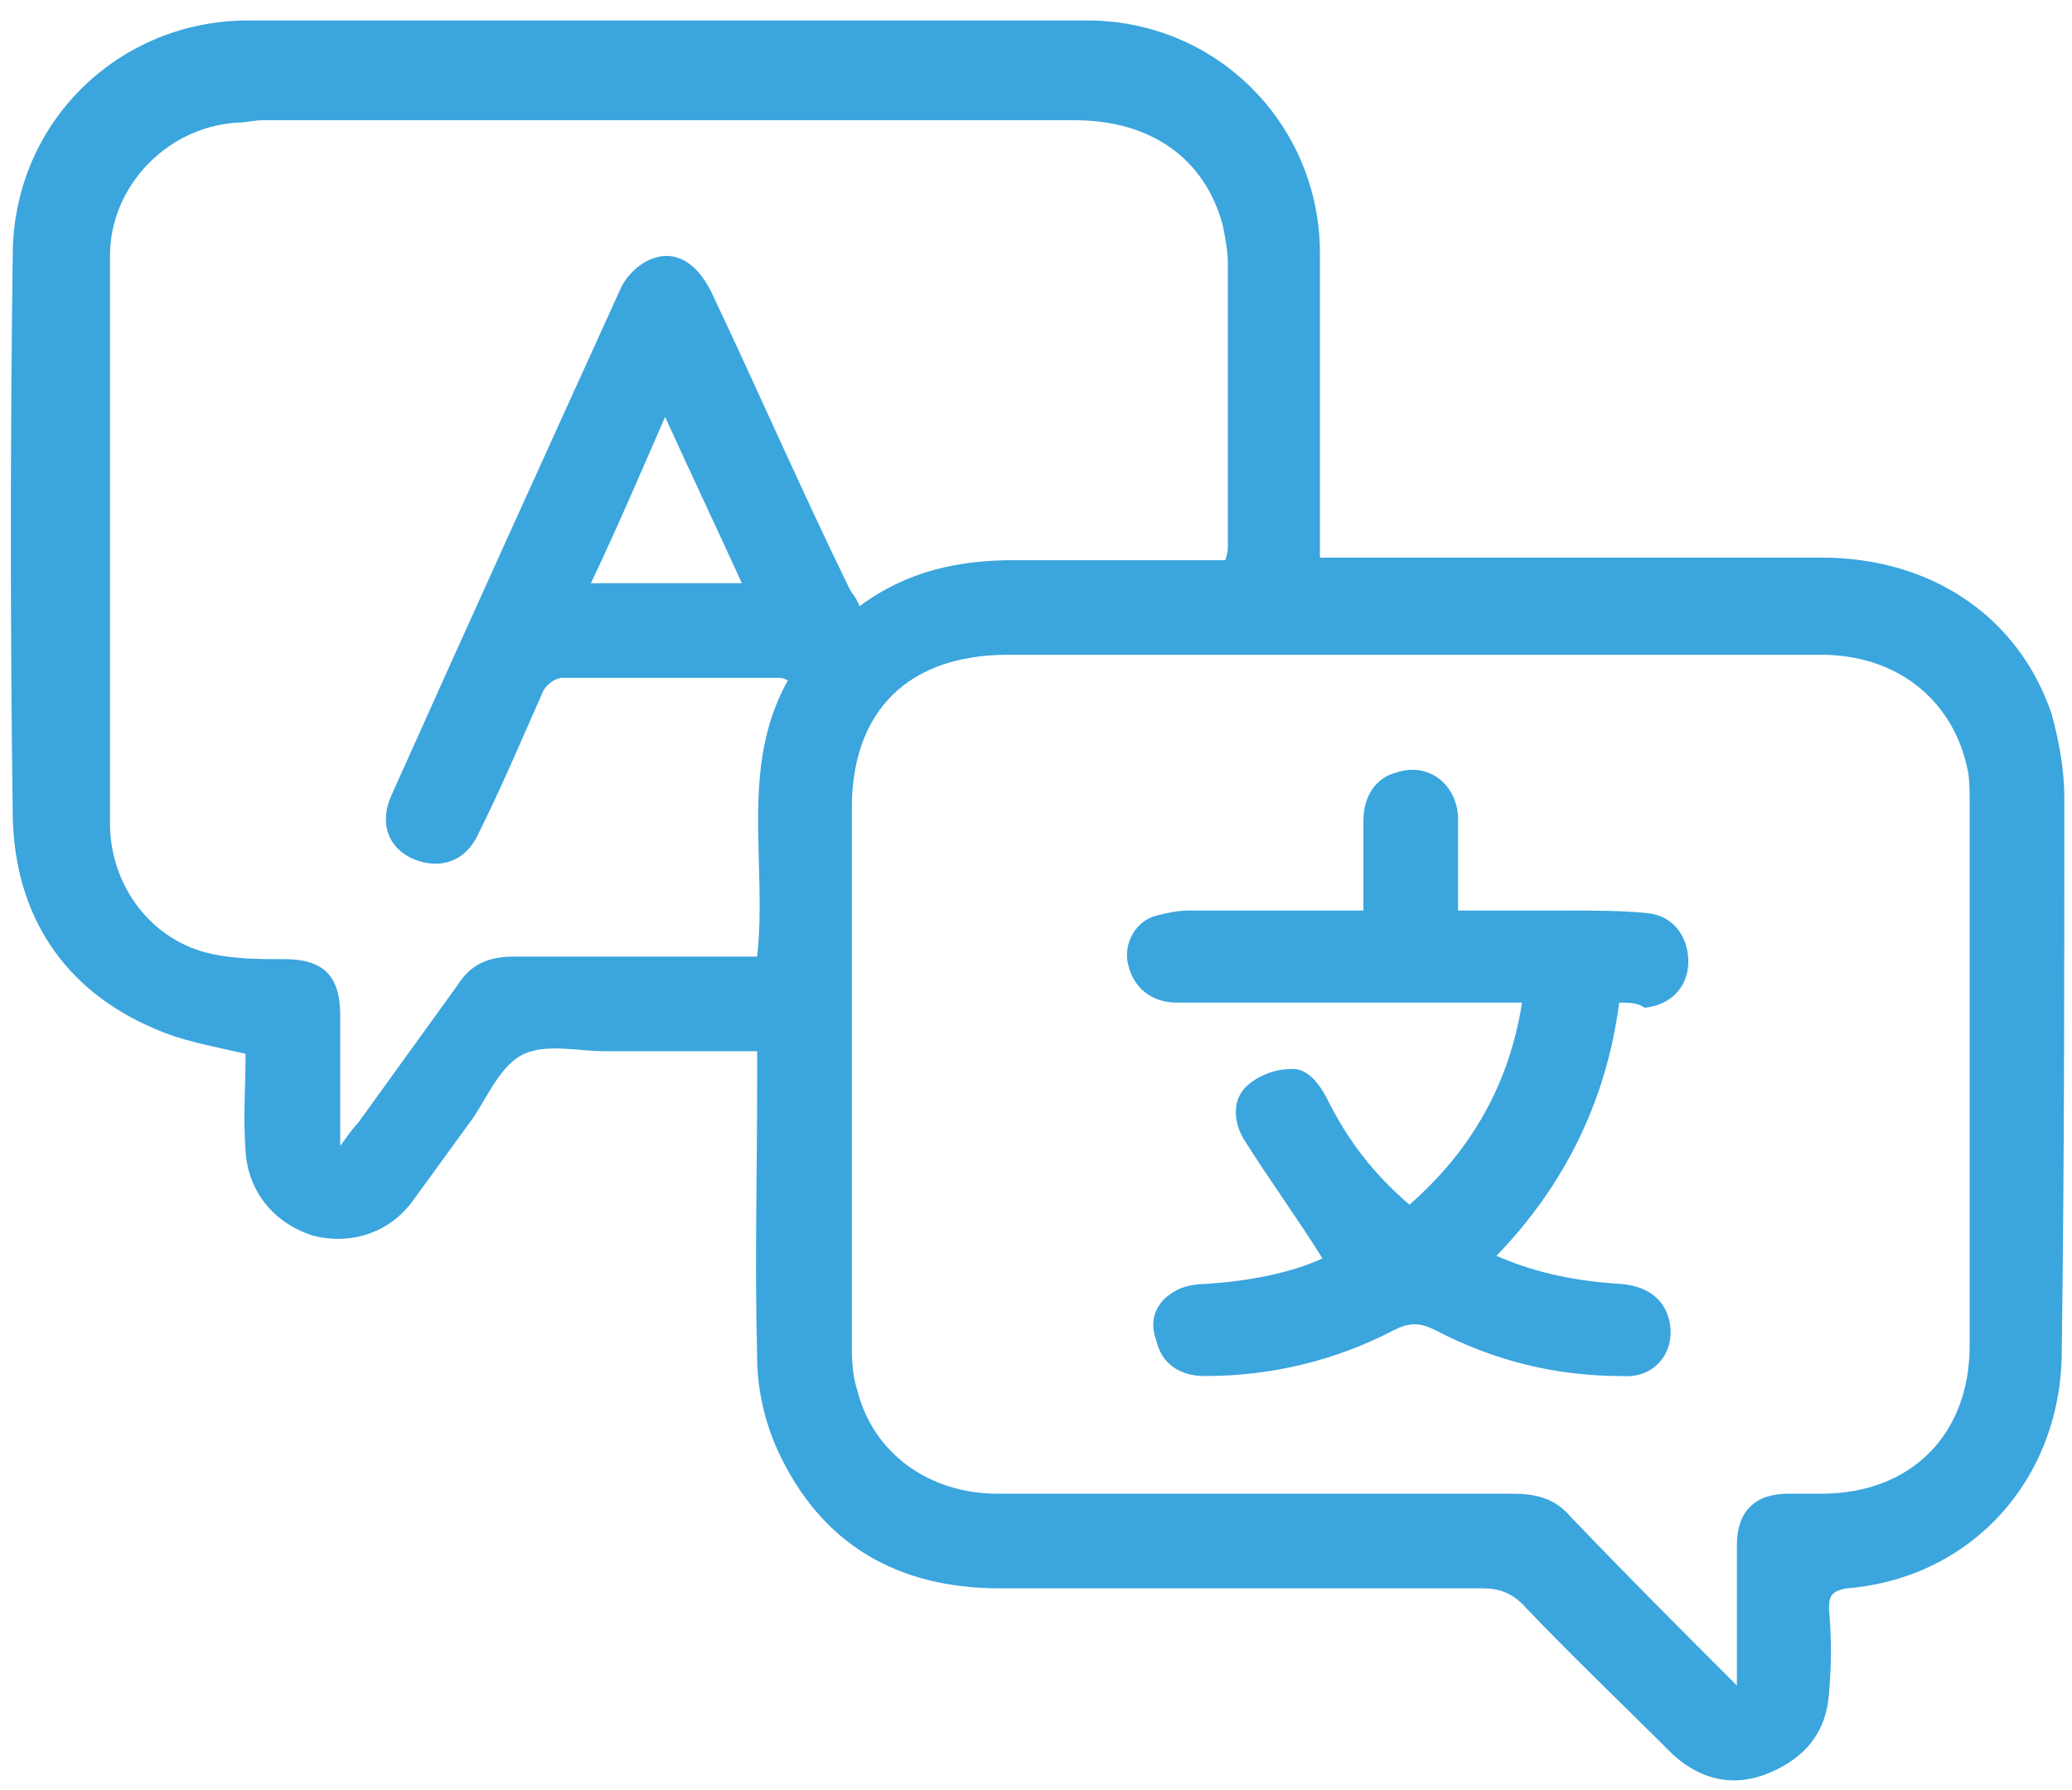
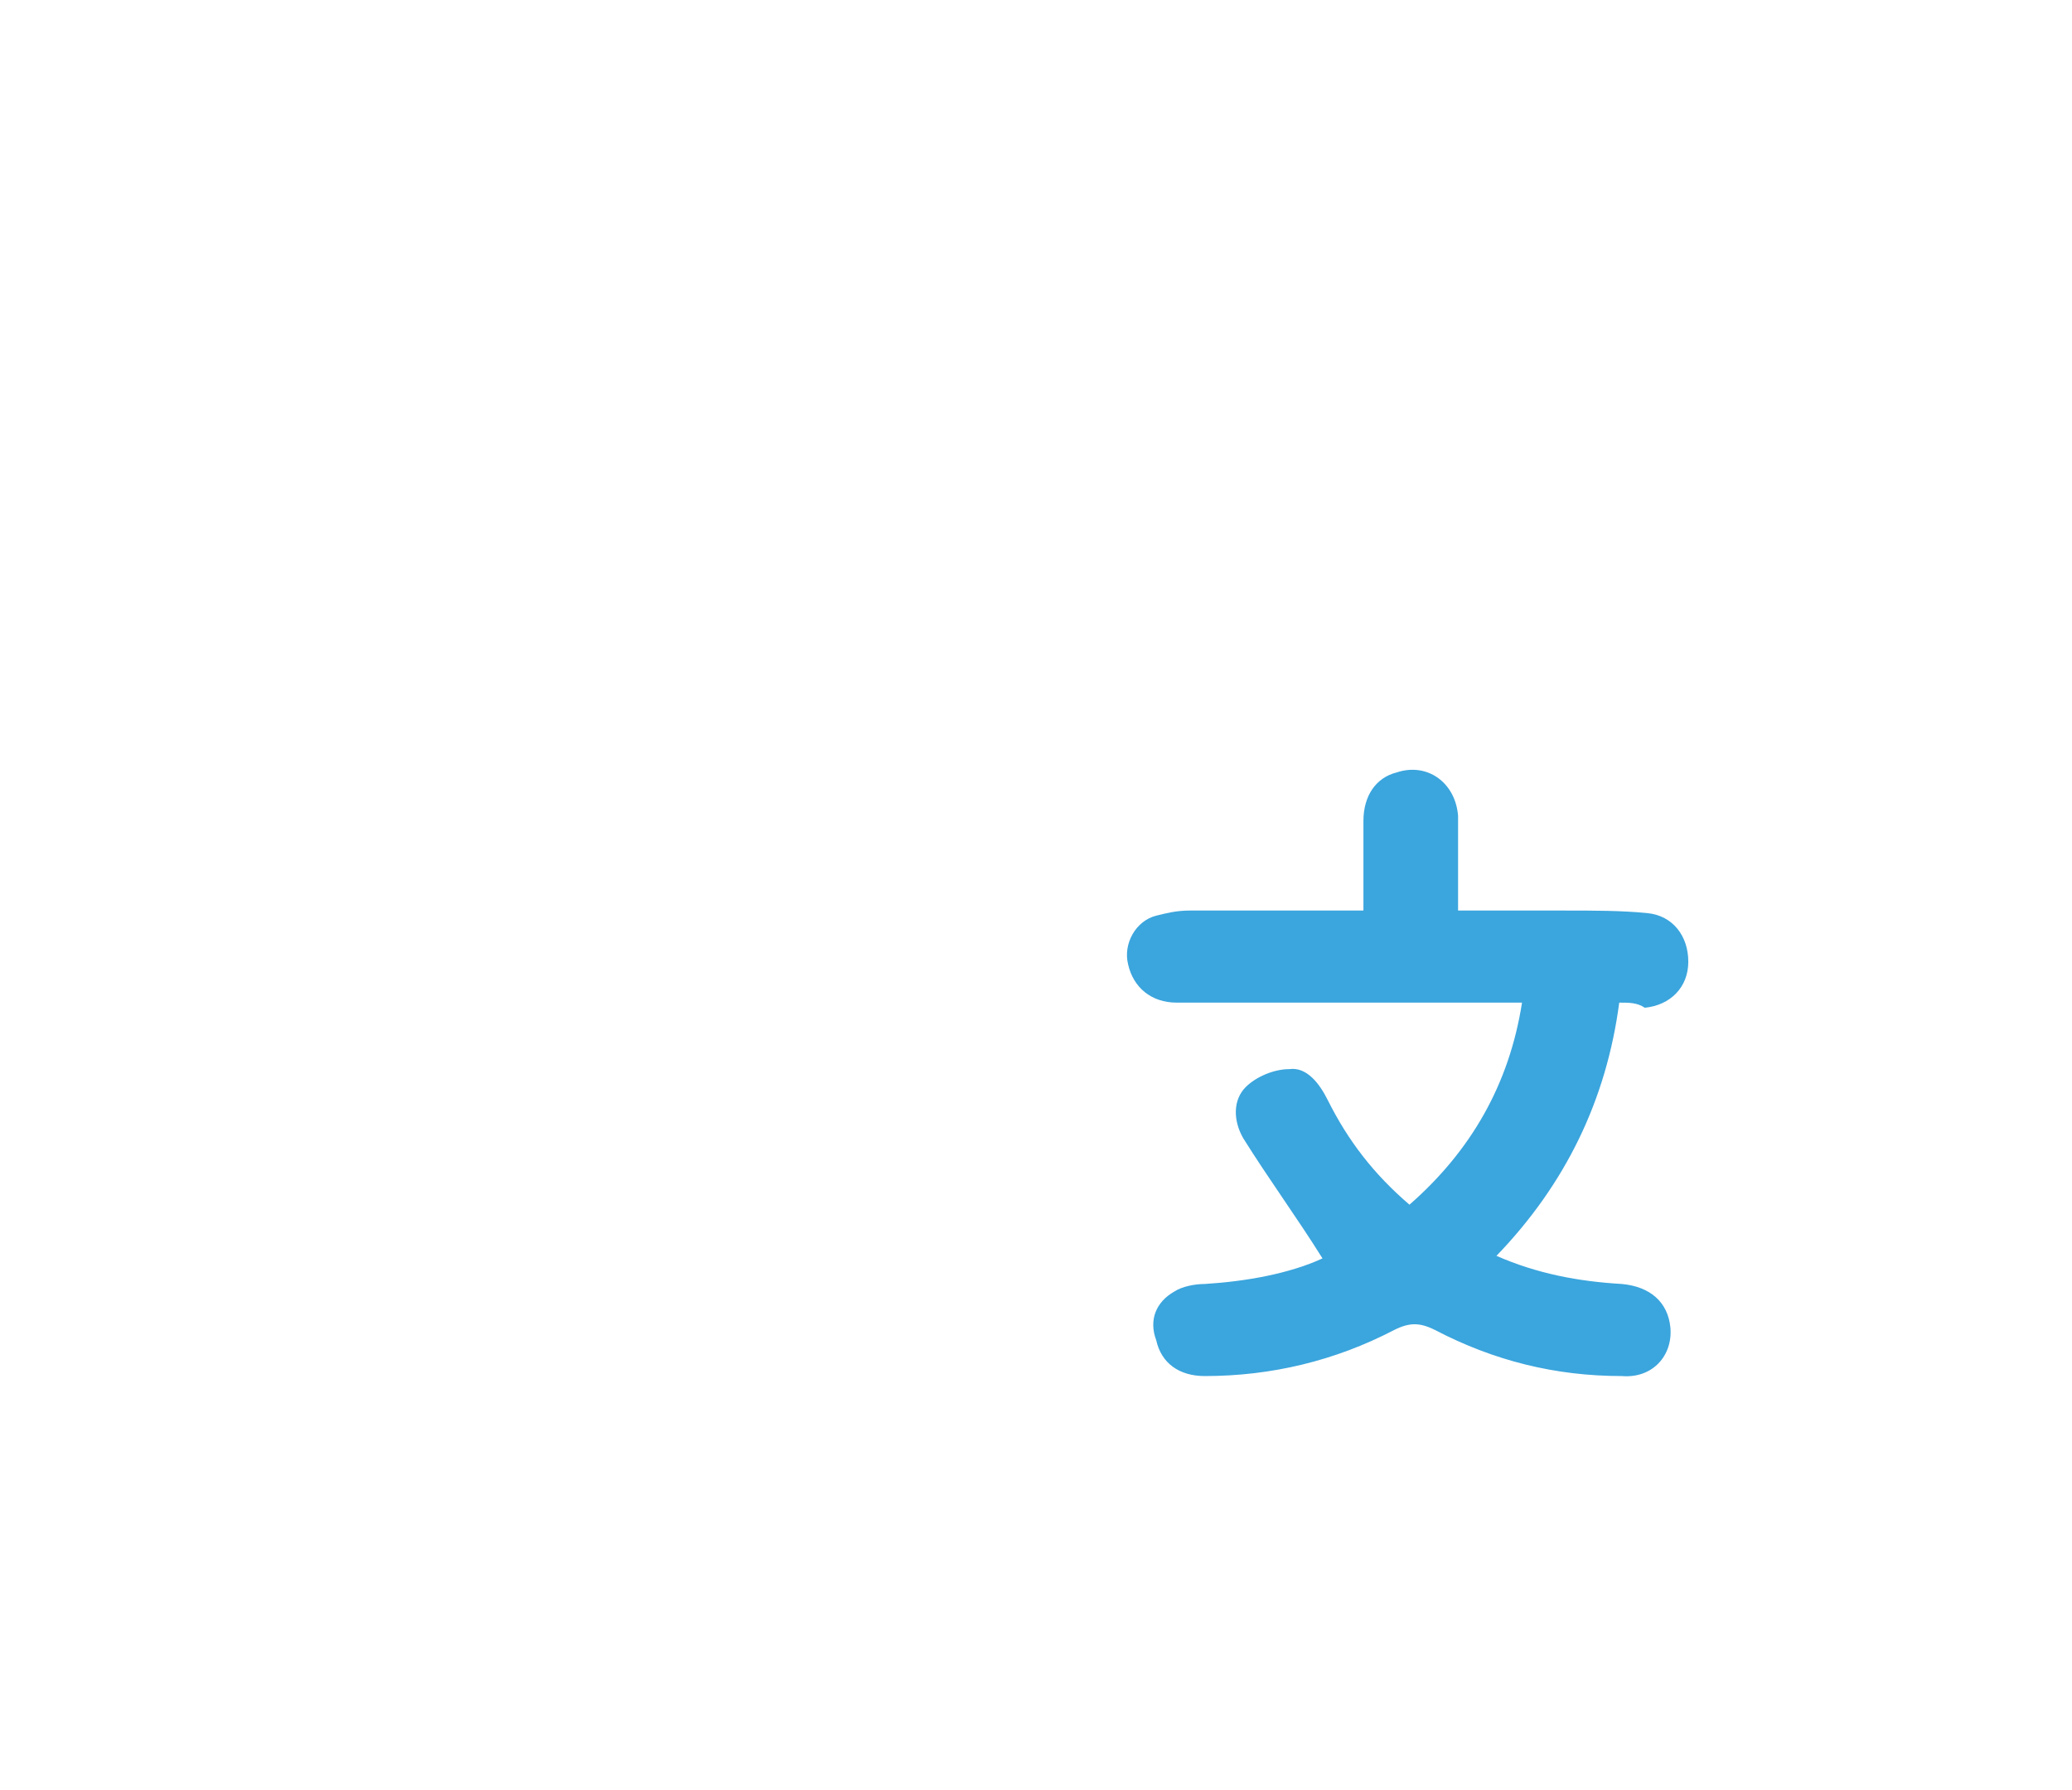
<svg xmlns="http://www.w3.org/2000/svg" width="81" height="70" viewBox="0 0 81 70" fill="none">
-   <path d="M80.7 31.2C80.7 30.1 80.5 29 80.2 27.9C78.9 24.1 75.5 21.8 71.2 21.8C65 21.8 58.9 21.8 52.7 21.8H51.6V20.8C51.6 17.2 51.6 13.6 51.6 9.9C51.6 4.9 47.6 0.8 42.5 0.8C31.6 0.8 20.6 0.8 9.7 0.8C4.7 0.8 0.6 4.7 0.5 9.8C0.4 17.2 0.4 24.6 0.5 32C0.6 35.8 2.5 38.7 6 40.2C7.1 40.7 8.3 40.9 9.6 41.2C9.6 42.4 9.5 43.7 9.6 45C9.7 46.6 10.7 47.8 12.2 48.3C13.7 48.7 15.2 48.2 16.1 47C16.9 45.9 17.7 44.8 18.5 43.7C19.1 42.8 19.6 41.6 20.5 41.2C21.4 40.8 22.6 41.1 23.7 41.1C25.6 41.1 27.6 41.1 29.6 41.1V42.1C29.6 45.8 29.5 49.4 29.6 53.1C29.6 54.3 29.9 55.6 30.4 56.7C32.1 60.4 35.1 62.1 39.1 62.1C45.4 62.1 51.7 62.1 58 62.1C58.6 62.1 59.1 62.3 59.5 62.7C61.4 64.7 63.4 66.6 65.4 68.6C66.5 69.6 67.8 69.9 69.2 69.3C70.6 68.7 71.4 67.7 71.5 66.2C71.6 65.1 71.6 64 71.5 62.9C71.5 62.4 71.6 62.2 72.2 62.1C77.1 61.7 80.6 57.8 80.6 52.8C80.7 45.5 80.7 38.4 80.7 31.2ZM27.8 11.4C27.2 10.2 26.3 9.7 25.3 10.2C24.9 10.4 24.5 10.8 24.3 11.2C21.3 17.8 18.3 24.4 15.3 31.1C14.8 32.2 15.2 33.2 16.2 33.6C17.2 34 18.2 33.7 18.7 32.6C19.6 30.8 20.4 28.9 21.2 27.1C21.3 26.8 21.7 26.5 22 26.5C24.8 26.5 27.6 26.5 30.4 26.5C30.5 26.5 30.6 26.5 30.8 26.6C28.9 30 30 33.7 29.6 37.4H27.4C25 37.4 22.6 37.4 20.1 37.4C19.1 37.4 18.4 37.7 17.9 38.5C16.6 40.3 15.3 42.1 14 43.9C13.8 44.1 13.6 44.4 13.3 44.8C13.3 42.9 13.3 41.3 13.3 39.7C13.3 38.1 12.6 37.5 11.1 37.5C10.2 37.5 9.2 37.5 8.3 37.3C5.9 36.8 4.3 34.6 4.3 32.2C4.3 24.8 4.3 17.4 4.3 10C4.3 7.3 6.5 5 9.2 4.8C9.6 4.8 9.9 4.7 10.3 4.7C20.9 4.7 31.4 4.7 42 4.7C45 4.7 47.1 6.2 47.8 8.8C47.9 9.3 48 9.8 48 10.3C48 14 48 17.7 48 21.3C48 21.5 48 21.6 47.9 21.9C47.6 21.9 47.3 21.9 47 21.9C44.6 21.9 42.1 21.9 39.7 21.9C37.5 21.9 35.5 22.3 33.6 23.7C33.5 23.4 33.3 23.2 33.2 23C31.3 19.1 29.6 15.2 27.8 11.4ZM29 22.8H23.1C24.1 20.7 25 18.6 26 16.3C27 18.5 28 20.6 29 22.8ZM77 52.6C77 56.1 74.7 58.4 71.2 58.4C70.8 58.4 70.3 58.4 69.9 58.4C68.6 58.4 67.9 59.1 67.9 60.4C67.9 62.1 67.9 63.9 67.9 65.9C65.6 63.6 63.5 61.5 61.4 59.3C60.8 58.6 60.1 58.4 59.1 58.4C52.4 58.4 45.7 58.4 39 58.4C36.3 58.4 34.1 56.8 33.5 54.3C33.3 53.7 33.3 53 33.3 52.4C33.3 45.5 33.3 38.5 33.3 31.6C33.3 27.8 35.5 25.6 39.4 25.6C50 25.6 60.6 25.6 71.2 25.6C74.1 25.6 76.3 27.3 76.9 30C77 30.4 77 30.9 77 31.4C77 38.4 77 45.5 77 52.6Z" fill="#3BA5DD" />
  <path d="M63.3 39.2C62.8 43 61.2 46.3 58.5 49.1C60.1 49.8 61.7 50.1 63.4 50.2C64.5 50.3 65.2 50.9 65.3 51.9C65.4 53 64.6 53.9 63.4 53.8C60.8 53.8 58.4 53.2 56.1 52C55.5 51.7 55.1 51.7 54.5 52C52.2 53.2 49.7 53.8 47.1 53.8C46.1 53.8 45.4 53.3 45.2 52.4C44.9 51.6 45.2 50.9 45.9 50.5C46.2 50.3 46.7 50.2 47.1 50.2C48.7 50.1 50.4 49.8 51.7 49.2C50.7 47.6 49.6 46.1 48.6 44.5C48.2 43.8 48.2 43 48.7 42.5C49.1 42.1 49.8 41.8 50.4 41.8C51.1 41.7 51.6 42.4 51.9 43C52.7 44.6 53.7 45.9 55.1 47.1C57.5 45 59 42.4 59.5 39.2H58.5C54.3 39.2 50.2 39.2 46 39.2C45 39.2 44.3 38.6 44.1 37.7C43.9 36.9 44.4 36 45.2 35.8C45.6 35.7 46 35.6 46.5 35.6C48.4 35.6 50.3 35.6 52.2 35.6H53.3C53.3 34.4 53.3 33.3 53.3 32.1C53.3 31.1 53.8 30.4 54.6 30.2C55.8 29.8 56.9 30.6 57 31.9C57 33.1 57 34.3 57 35.6C58.5 35.6 59.9 35.6 61.2 35.6C62.3 35.6 63.4 35.6 64.4 35.7C65.4 35.8 66 36.6 66 37.6C66 38.6 65.3 39.3 64.3 39.4C64 39.2 63.7 39.2 63.3 39.2Z" fill="#3BA5DD" />
</svg>